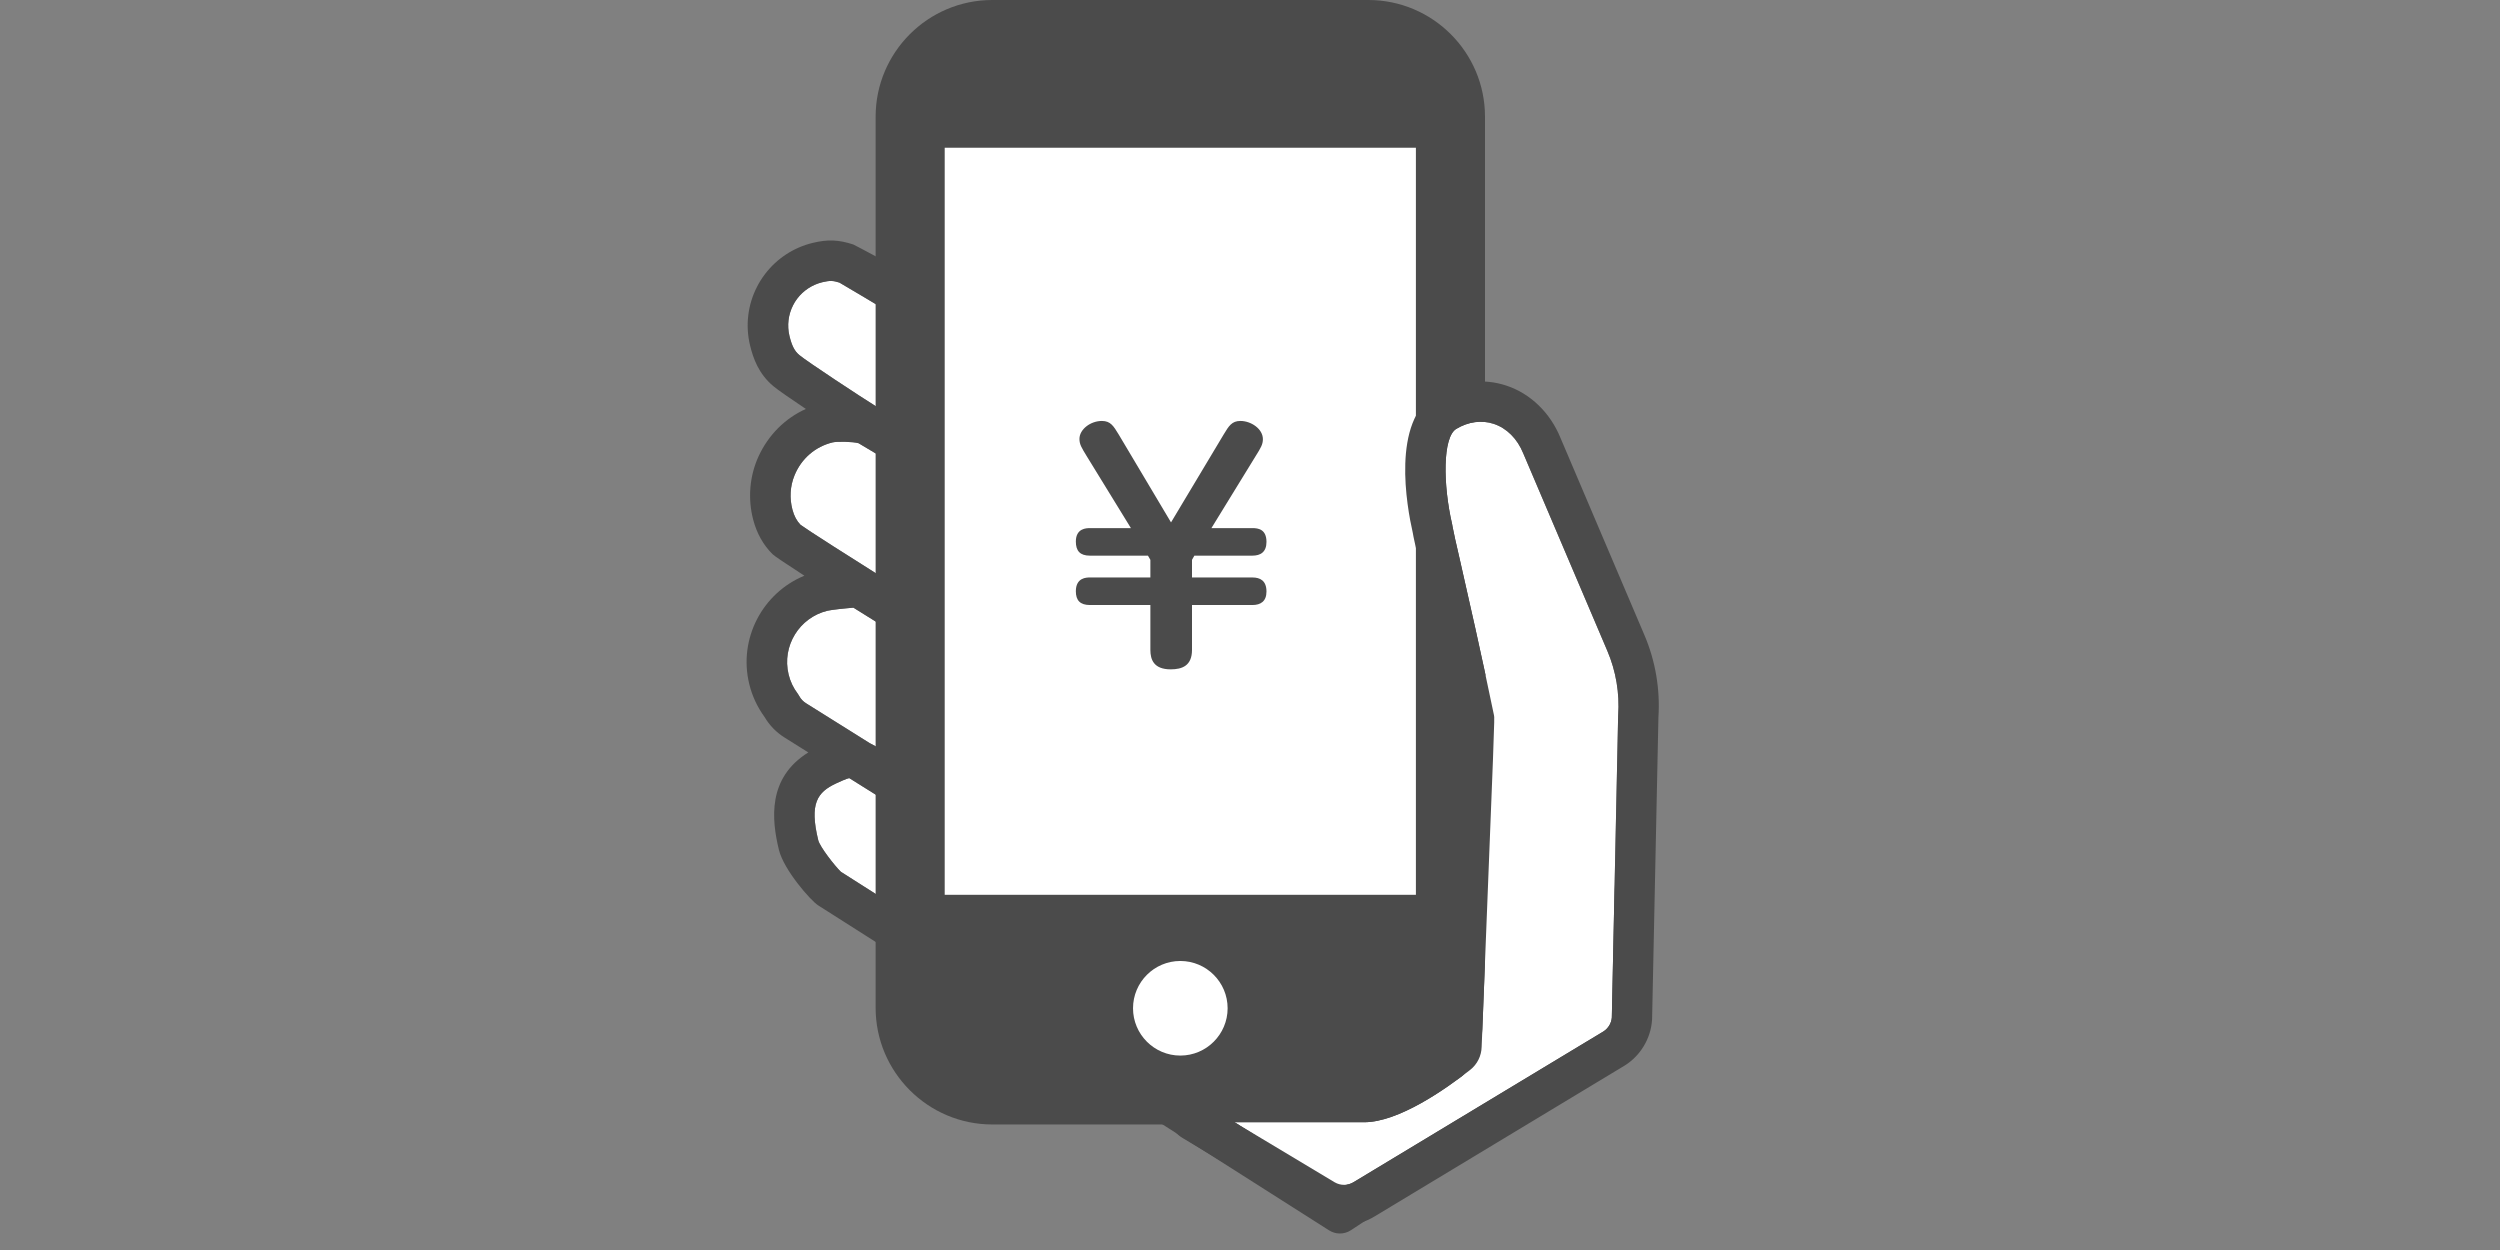
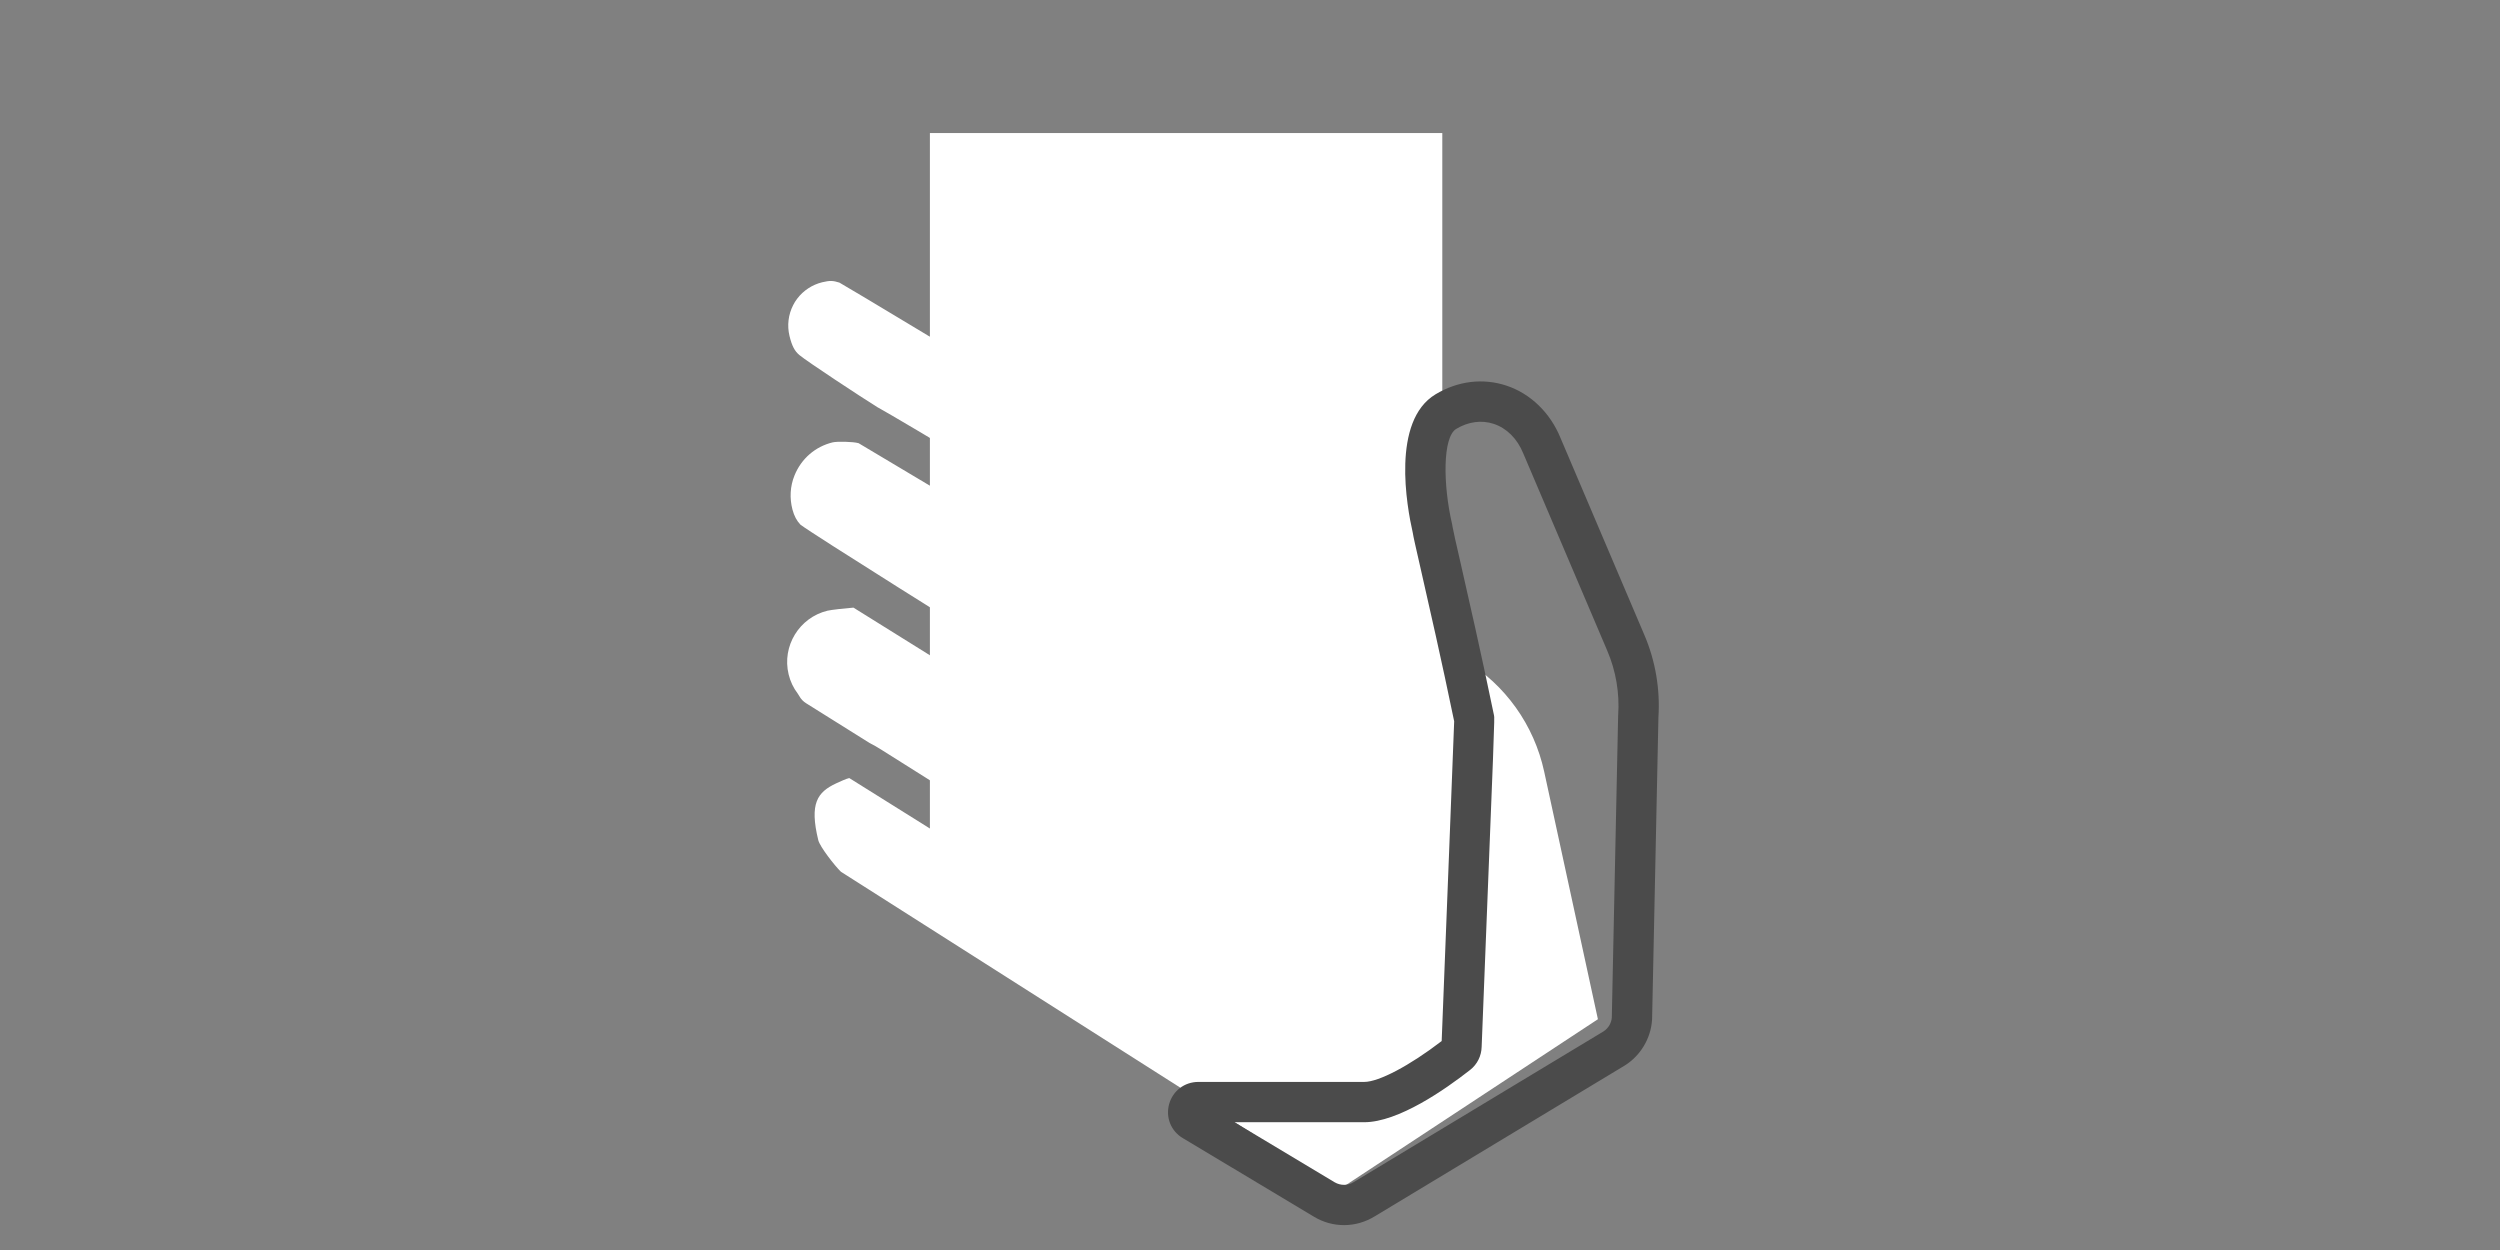
<svg xmlns="http://www.w3.org/2000/svg" version="1.1" id="レイヤー_1" x="0px" y="0px" width="100px" height="50px" viewBox="0 0 100 50" enable-background="new 0 0 100 50" xml:space="preserve">
  <rect x="0" y="0" width="100" height="50" fill="#808080" stroke="none" />
  <g>
    <path fill="#FFFFFF" d="M31.881,11.957c0.004-0.004,0.008-0.01,0.01-0.014c0.246-0.324,0.6-0.554,0.995-0.652   c0.315-0.075,0.435-0.067,0.69,0.013c0.836,0.462,18.343,11.061,25.009,15.102c1.63,0.985,2.778,2.596,3.182,4.458l2.149,9.905   L53.59,47.564L33.637,34.87c-0.244-0.234-0.842-1.001-0.906-1.263c-0.358-1.473-0.038-1.921,0.72-2.275   c0.128-0.059,0.419-0.192,0.513-0.208c0.005,0.002,0.01,0.002,0.013,0.002l6.712,4.2c0.376,0.236,0.886,0.151,1.13-0.215   c0.256-0.383,0.146-0.895-0.24-1.139l-6.294-3.964c-0.182-0.116-0.347-0.212-0.5-0.287l-2.54-1.591   c-0.118-0.074-0.209-0.169-0.273-0.287c-0.018-0.035-0.04-0.064-0.062-0.098c-0.175-0.23-0.297-0.488-0.365-0.77   c-0.273-1.131,0.423-2.271,1.554-2.547c0.152-0.035,0.719-0.099,1.039-0.123c0.589,0.365,2.378,1.48,3.857,2.404   c2.634,1.643,3.159,1.971,3.285,2.047c0.001,0,0.002,0.002,0.004,0.002c0.015,0.012,0.023,0.016,0.031,0.02   c0.289,0.162,0.653,0.143,0.907-0.074c0.451-0.385,0.37-1.04-0.082-1.321c-3.641-2.268-9.552-5.971-10.12-6.394   c-0.151-0.157-0.254-0.351-0.322-0.607c-0.118-0.45-0.095-0.931,0.082-1.364c0.273-0.675,0.834-1.154,1.521-1.322   c0.184-0.045,0.813-0.032,1.042,0.031c0.338,0.202,1.819,1.083,6.231,3.716c2.406,1.434,4.679,2.79,4.794,2.86l0.004,0.002   c0.293,0.174,0.669,0.157,0.929-0.062c0.446-0.38,0.371-1.032-0.077-1.317c-0.002-0.002-0.004-0.002-0.016-0.01l0,0   c-3.827-2.303-10.153-6.102-11.093-6.618c-0.002,0-0.002,0-0.003,0c-0.703-0.438-2.816-1.829-3.137-2.096   c-0.19-0.158-0.299-0.367-0.396-0.766c-0.1-0.415-0.048-0.852,0.148-1.232C31.773,12.113,31.823,12.032,31.881,11.957z" />
-     <path fill="#4B4B4B" d="M30.003,13.819c-0.194-0.795-0.092-1.634,0.281-2.353c0.082-0.163,0.179-0.319,0.288-0.464   c0.01-0.016,0.02-0.029,0.03-0.041c0.471-0.619,1.144-1.061,1.901-1.244c0.607-0.147,1.034-0.13,1.629,0.062   c0.146,0.048,25.589,13.641,27.714,17.119c2.124,3.479,3.773,14.072,3.773,14.072c0.069,0.324-0.068,0.662-0.348,0.848   l-11.229,7.387c-0.142,0.096-0.307,0.139-0.468,0.135c-0.144-0.004-0.285-0.047-0.413-0.127L32.727,36.215   c-0.298-0.188-1.377-1.42-1.572-2.226c-0.291-1.204-0.465-2.873,1.177-3.892l-0.947-0.594c-0.329-0.203-0.606-0.488-0.803-0.824   c-0.289-0.398-0.497-0.84-0.613-1.321c-0.44-1.81,0.532-3.641,2.206-4.33c-0.768-0.497-1.191-0.782-1.269-0.857   c-0.373-0.367-0.634-0.834-0.78-1.389c-0.218-0.84-0.145-1.736,0.216-2.528c0.396-0.859,1.063-1.523,1.892-1.896   c-0.584-0.391-1.108-0.751-1.296-0.908C30.341,14.954,30.123,14.317,30.003,13.819z M31.577,13.437   c0.098,0.399,0.206,0.608,0.396,0.766c0.32,0.267,2.434,1.659,3.137,2.096c0.001,0,0.001,0,0.003,0   c0.939,0.516,7.266,4.315,11.093,6.618l0,0c0.004,0.002,0.006,0.004,0.01,0.006c0.287,0.174,0.444,0.516,0.37,0.846   c-0.132,0.58-0.755,0.815-1.216,0.538c-0.002-0.002-0.004-0.002-0.004-0.002c-0.115-0.07-2.388-1.426-4.794-2.86   c-4.412-2.632-5.894-3.514-6.231-3.716c-0.229-0.063-0.858-0.077-1.042-0.031c-0.687,0.168-1.247,0.647-1.521,1.322   c-0.177,0.433-0.2,0.914-0.082,1.364c0.068,0.256,0.171,0.45,0.322,0.607c0.568,0.421,6.455,4.111,10.1,6.38   c0.34,0.212,0.497,0.64,0.342,1.013c-0.19,0.45-0.718,0.627-1.136,0.402c-0.008-0.006-0.014-0.008-0.042-0.025   c-0.002,0-0.003-0.002-0.004-0.002c-0.126-0.076-0.651-0.404-3.285-2.047c-1.479-0.923-3.269-2.039-3.857-2.404   c-0.32,0.023-0.887,0.087-1.039,0.123c-1.131,0.275-1.827,1.416-1.554,2.547c0.068,0.281,0.19,0.539,0.365,0.77   c0.021,0.033,0.044,0.062,0.062,0.098c0.064,0.118,0.155,0.213,0.273,0.287l2.54,1.591c0.153,0.075,0.318,0.171,0.5,0.287   l6.294,3.964c0.387,0.244,0.496,0.756,0.24,1.139c-0.244,0.366-0.754,0.451-1.13,0.215l-6.712-4.2c-0.003,0-0.008,0-0.013-0.002   c-0.094,0.016-0.385,0.149-0.513,0.208c-0.758,0.354-1.078,0.803-0.72,2.275c0.064,0.262,0.662,1.028,0.906,1.263L53.59,47.564   l10.326-6.795l-2.124-9.795c-0.419-1.932-1.612-3.604-3.304-4.631c-6.741-4.081-24.079-14.582-24.912-15.04   c-0.256-0.08-0.375-0.088-0.69-0.013c-0.396,0.098-0.749,0.328-0.995,0.652c-0.002,0.004-0.006,0.01-0.01,0.014   c-0.058,0.075-0.107,0.156-0.155,0.248C31.529,12.585,31.478,13.021,31.577,13.437z" />
  </g>
  <g>
    <rect x="37.196" y="5.322" fill="#FFFFFF" width="20.496" height="31.254" />
    <g>
-       <path fill="#4B4B4B" d="M54.732,0H39.691c-2.572,0-4.666,2.093-4.666,4.667v35.646c0,2.572,2.094,4.666,4.666,4.666h15.041    c2.574,0,4.668-2.094,4.668-4.666V4.667C59.4,2.093,57.307,0,54.732,0z M47.213,42.223c-1.044,0-1.892-0.85-1.892-1.891    c0-1.045,0.848-1.893,1.892-1.893s1.892,0.848,1.892,1.893C49.104,41.373,48.257,42.223,47.213,42.223z M56.636,5.909v29.883    H37.788V5.909H56.636z" />
-     </g>
+       </g>
  </g>
  <g>
-     <path fill="#FFFFFF" d="M54.567,44.889c1.368,0,3.244-1.311,4.239-2.092c0.285-0.223,0.452-0.561,0.461-0.922   c0.522-13.135,0.522-13.133,0.495-13.258c-0.514-2.492-1.034-4.758-1.341-6.112c-0.163-0.7-0.299-1.307-0.315-1.42   c-0.006-0.035-0.012-0.076-0.021-0.118c-0.365-1.572-0.385-3.481,0.167-3.812c0.48-0.289,1.012-0.361,1.499-0.2   c0.521,0.174,0.938,0.591,1.178,1.176l3.368,7.911c0.343,0.805,0.49,1.691,0.431,2.564l-0.002,0.039l-0.253,12.062   c-0.019,0.223-0.142,0.422-0.325,0.545l-9.995,6.029c-0.234,0.148-0.527,0.148-0.767,0.01l-4.006-2.402H54.567z" />
    <path fill="#4B4B4B" d="M46.765,44.164c0.147-0.529,0.615-0.887,1.168-0.887h6.635c0.584,0,1.817-0.65,3.099-1.635   c0.166-4.24,0.469-11.891,0.5-12.79c-0.504-2.44-1.011-4.656-1.315-5.991c-0.234-1.026-0.318-1.393-0.341-1.55   c-0.241-1.055-0.861-4.474,0.911-5.539c0.891-0.535,1.897-0.658,2.835-0.347c0.96,0.318,1.748,1.081,2.159,2.083l3.363,7.901   c0.44,1.032,0.631,2.167,0.558,3.286l-0.253,12.068l-0.002,0.039c-0.052,0.738-0.456,1.412-1.076,1.809l-9.997,6.031   c-0.384,0.24-0.814,0.363-1.247,0.363c-0.418,0-0.831-0.111-1.203-0.336l-5.25-3.146l0,0   C46.837,45.242,46.619,44.695,46.765,44.164z M54.152,47.281l9.995-6.029c0.184-0.123,0.307-0.322,0.325-0.545l0.253-12.062   l0.002-0.039c0.06-0.873-0.088-1.76-0.431-2.564l-3.368-7.911c-0.24-0.585-0.657-1.002-1.178-1.176   c-0.487-0.161-1.019-0.089-1.499,0.2c-0.552,0.331-0.532,2.24-0.167,3.812c0.01,0.042,0.016,0.083,0.021,0.118   c0.017,0.113,0.152,0.72,0.315,1.42c0.307,1.354,0.827,3.62,1.341,6.112c0.027,0.125,0.027,0.123-0.495,13.258   c-0.009,0.361-0.176,0.699-0.461,0.922c-0.995,0.781-2.871,2.092-4.239,2.092H49.38l4.006,2.402   C53.625,47.43,53.918,47.43,54.152,47.281z" />
  </g>
  <g>
-     <path fill="#4B4B4B" d="M48.457,21.124h1.64c0.229,0,0.562,0.046,0.562,0.551c0,0.407-0.238,0.551-0.562,0.551h-2.322l-0.095,0.167   v0.706h2.417c0.301,0,0.562,0.121,0.562,0.562c0,0.396-0.238,0.54-0.562,0.54H47.68v1.796c0,0.634-0.396,0.777-0.852,0.777   c-0.683,0-0.813-0.396-0.813-0.777v-1.796h-2.419c-0.396,0-0.562-0.192-0.562-0.551c0-0.551,0.431-0.551,0.562-0.551h2.419v-0.706   l-0.097-0.167h-2.322c-0.396,0-0.562-0.192-0.562-0.564c0-0.537,0.431-0.537,0.562-0.537h1.641l-1.772-2.885   c-0.204-0.335-0.287-0.467-0.287-0.683c0-0.383,0.442-0.719,0.898-0.719c0.347,0,0.466,0.204,0.67,0.538l2.095,3.52l2.108-3.52   c0.203-0.334,0.322-0.538,0.669-0.538c0.419,0,0.898,0.312,0.898,0.73c0,0.204-0.083,0.347-0.287,0.671L48.457,21.124z" />
-   </g>
+     </g>
</svg>